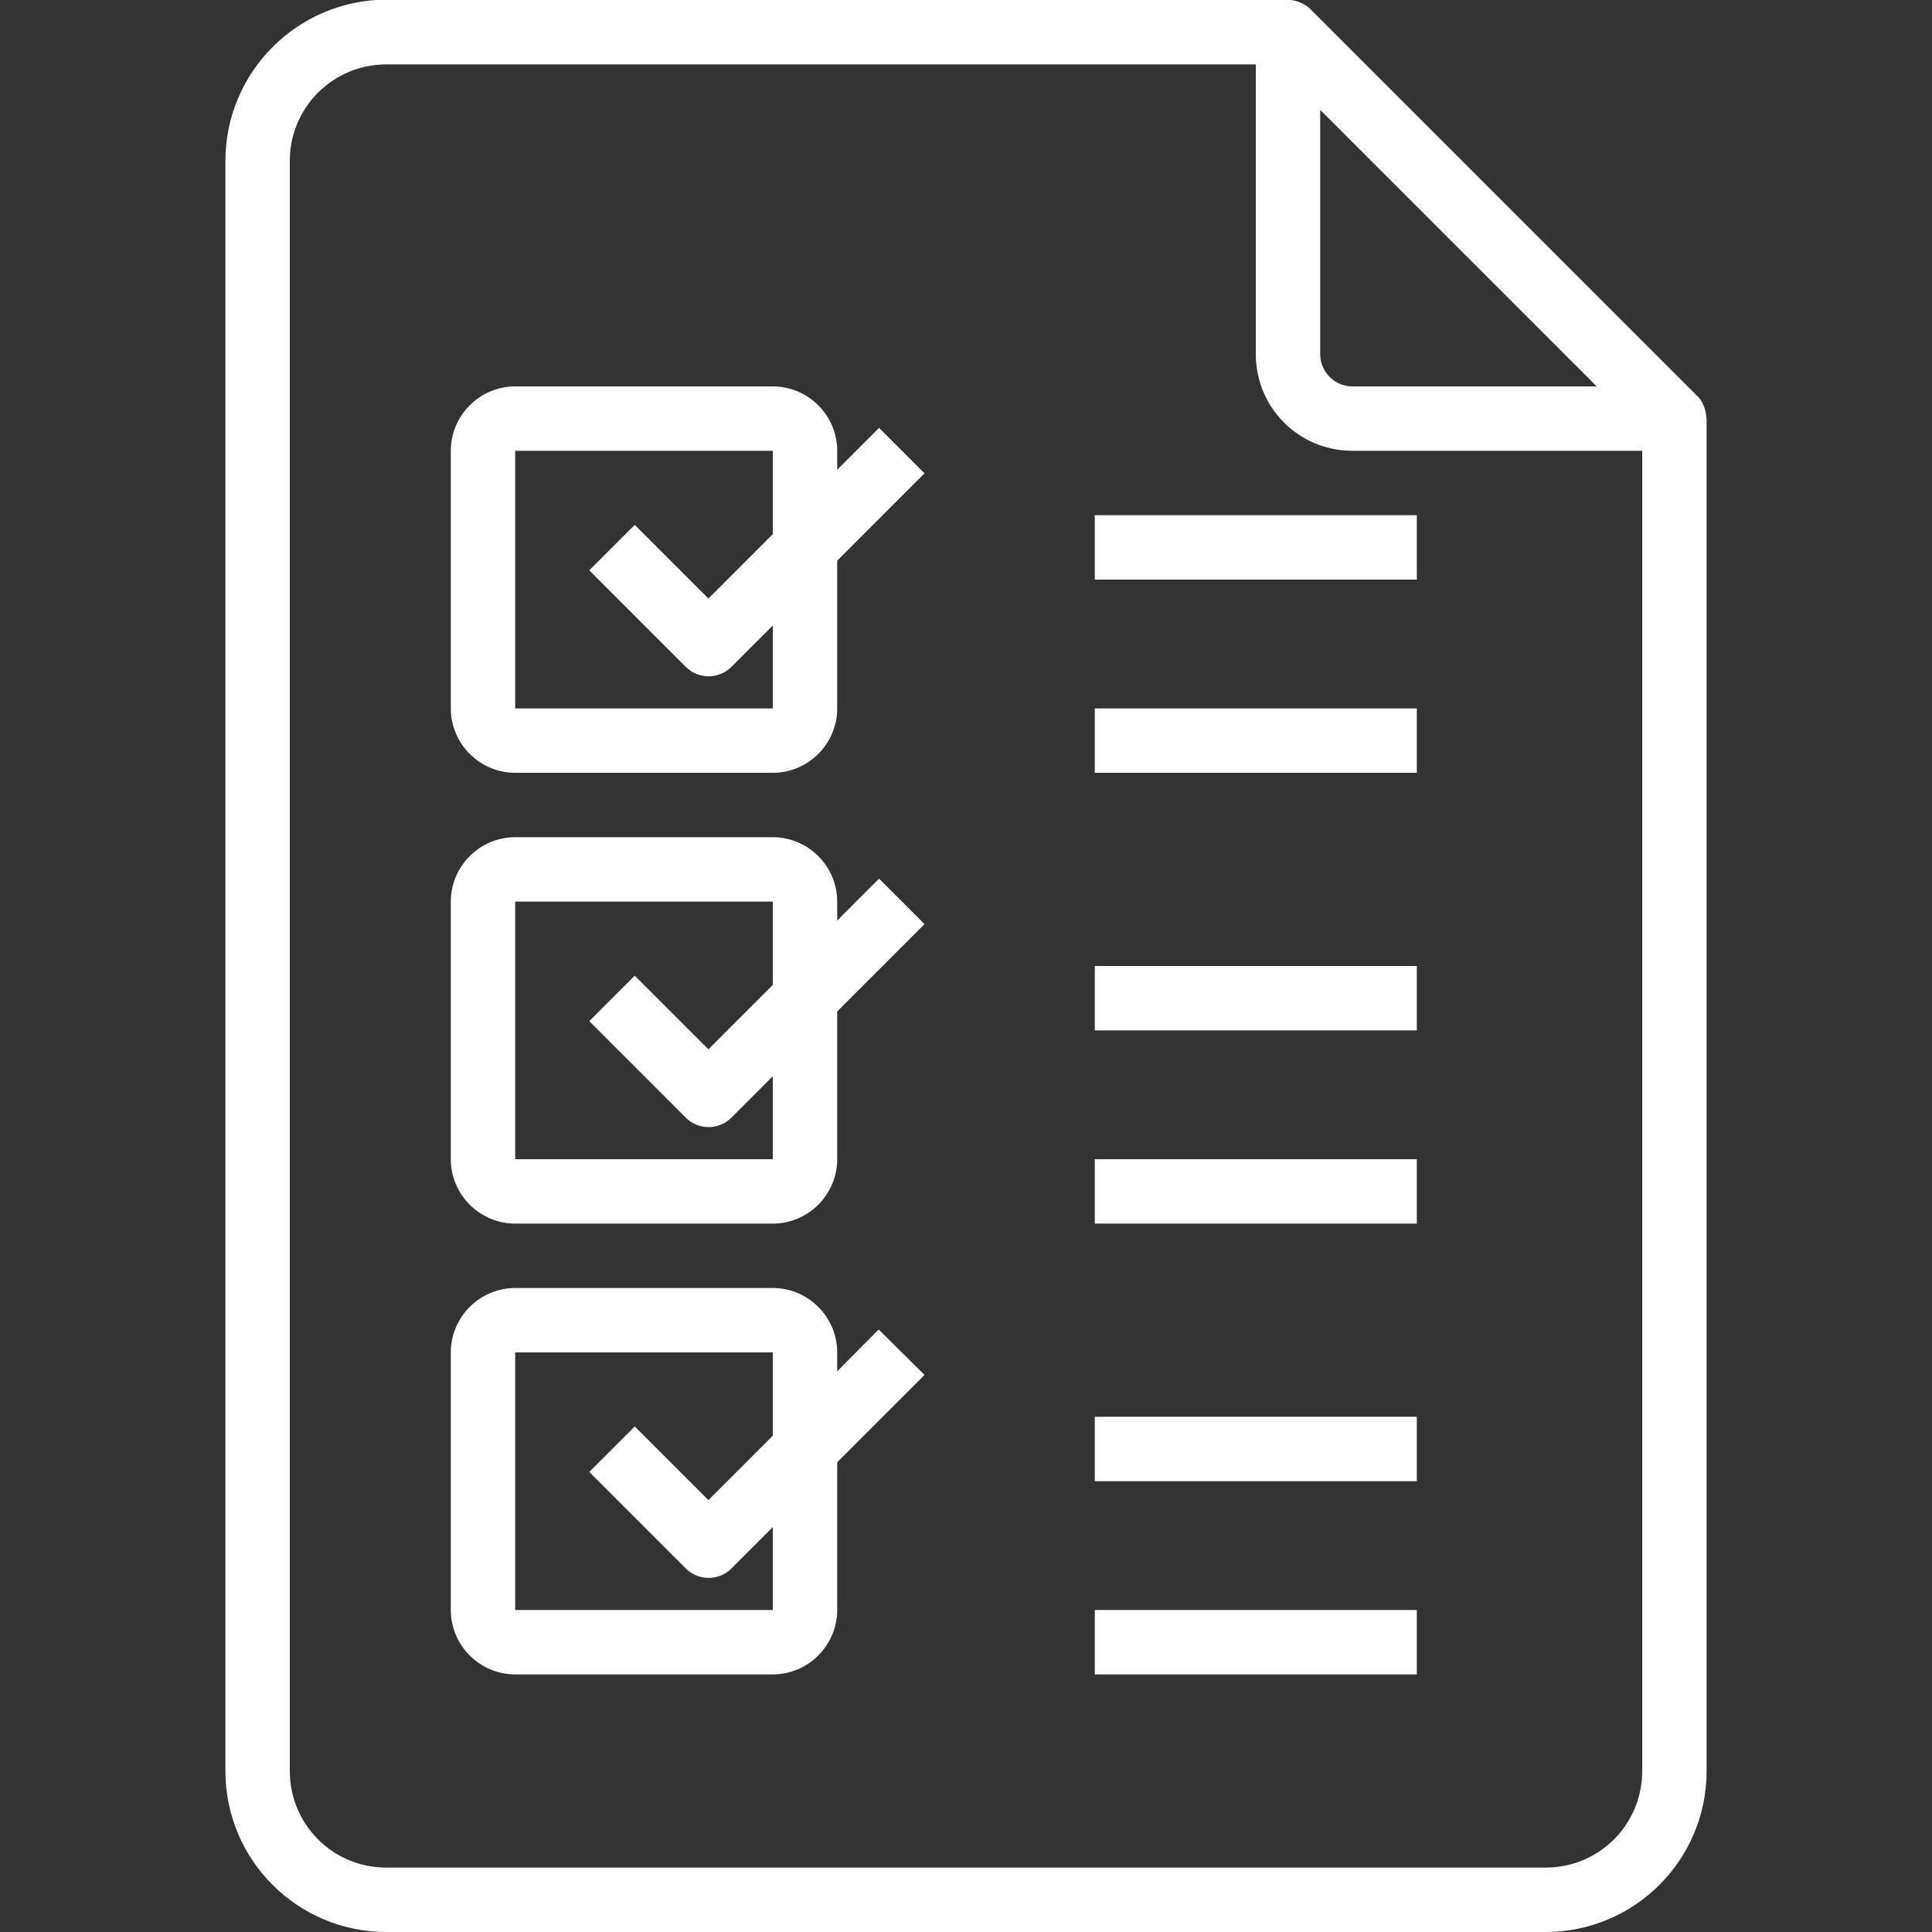
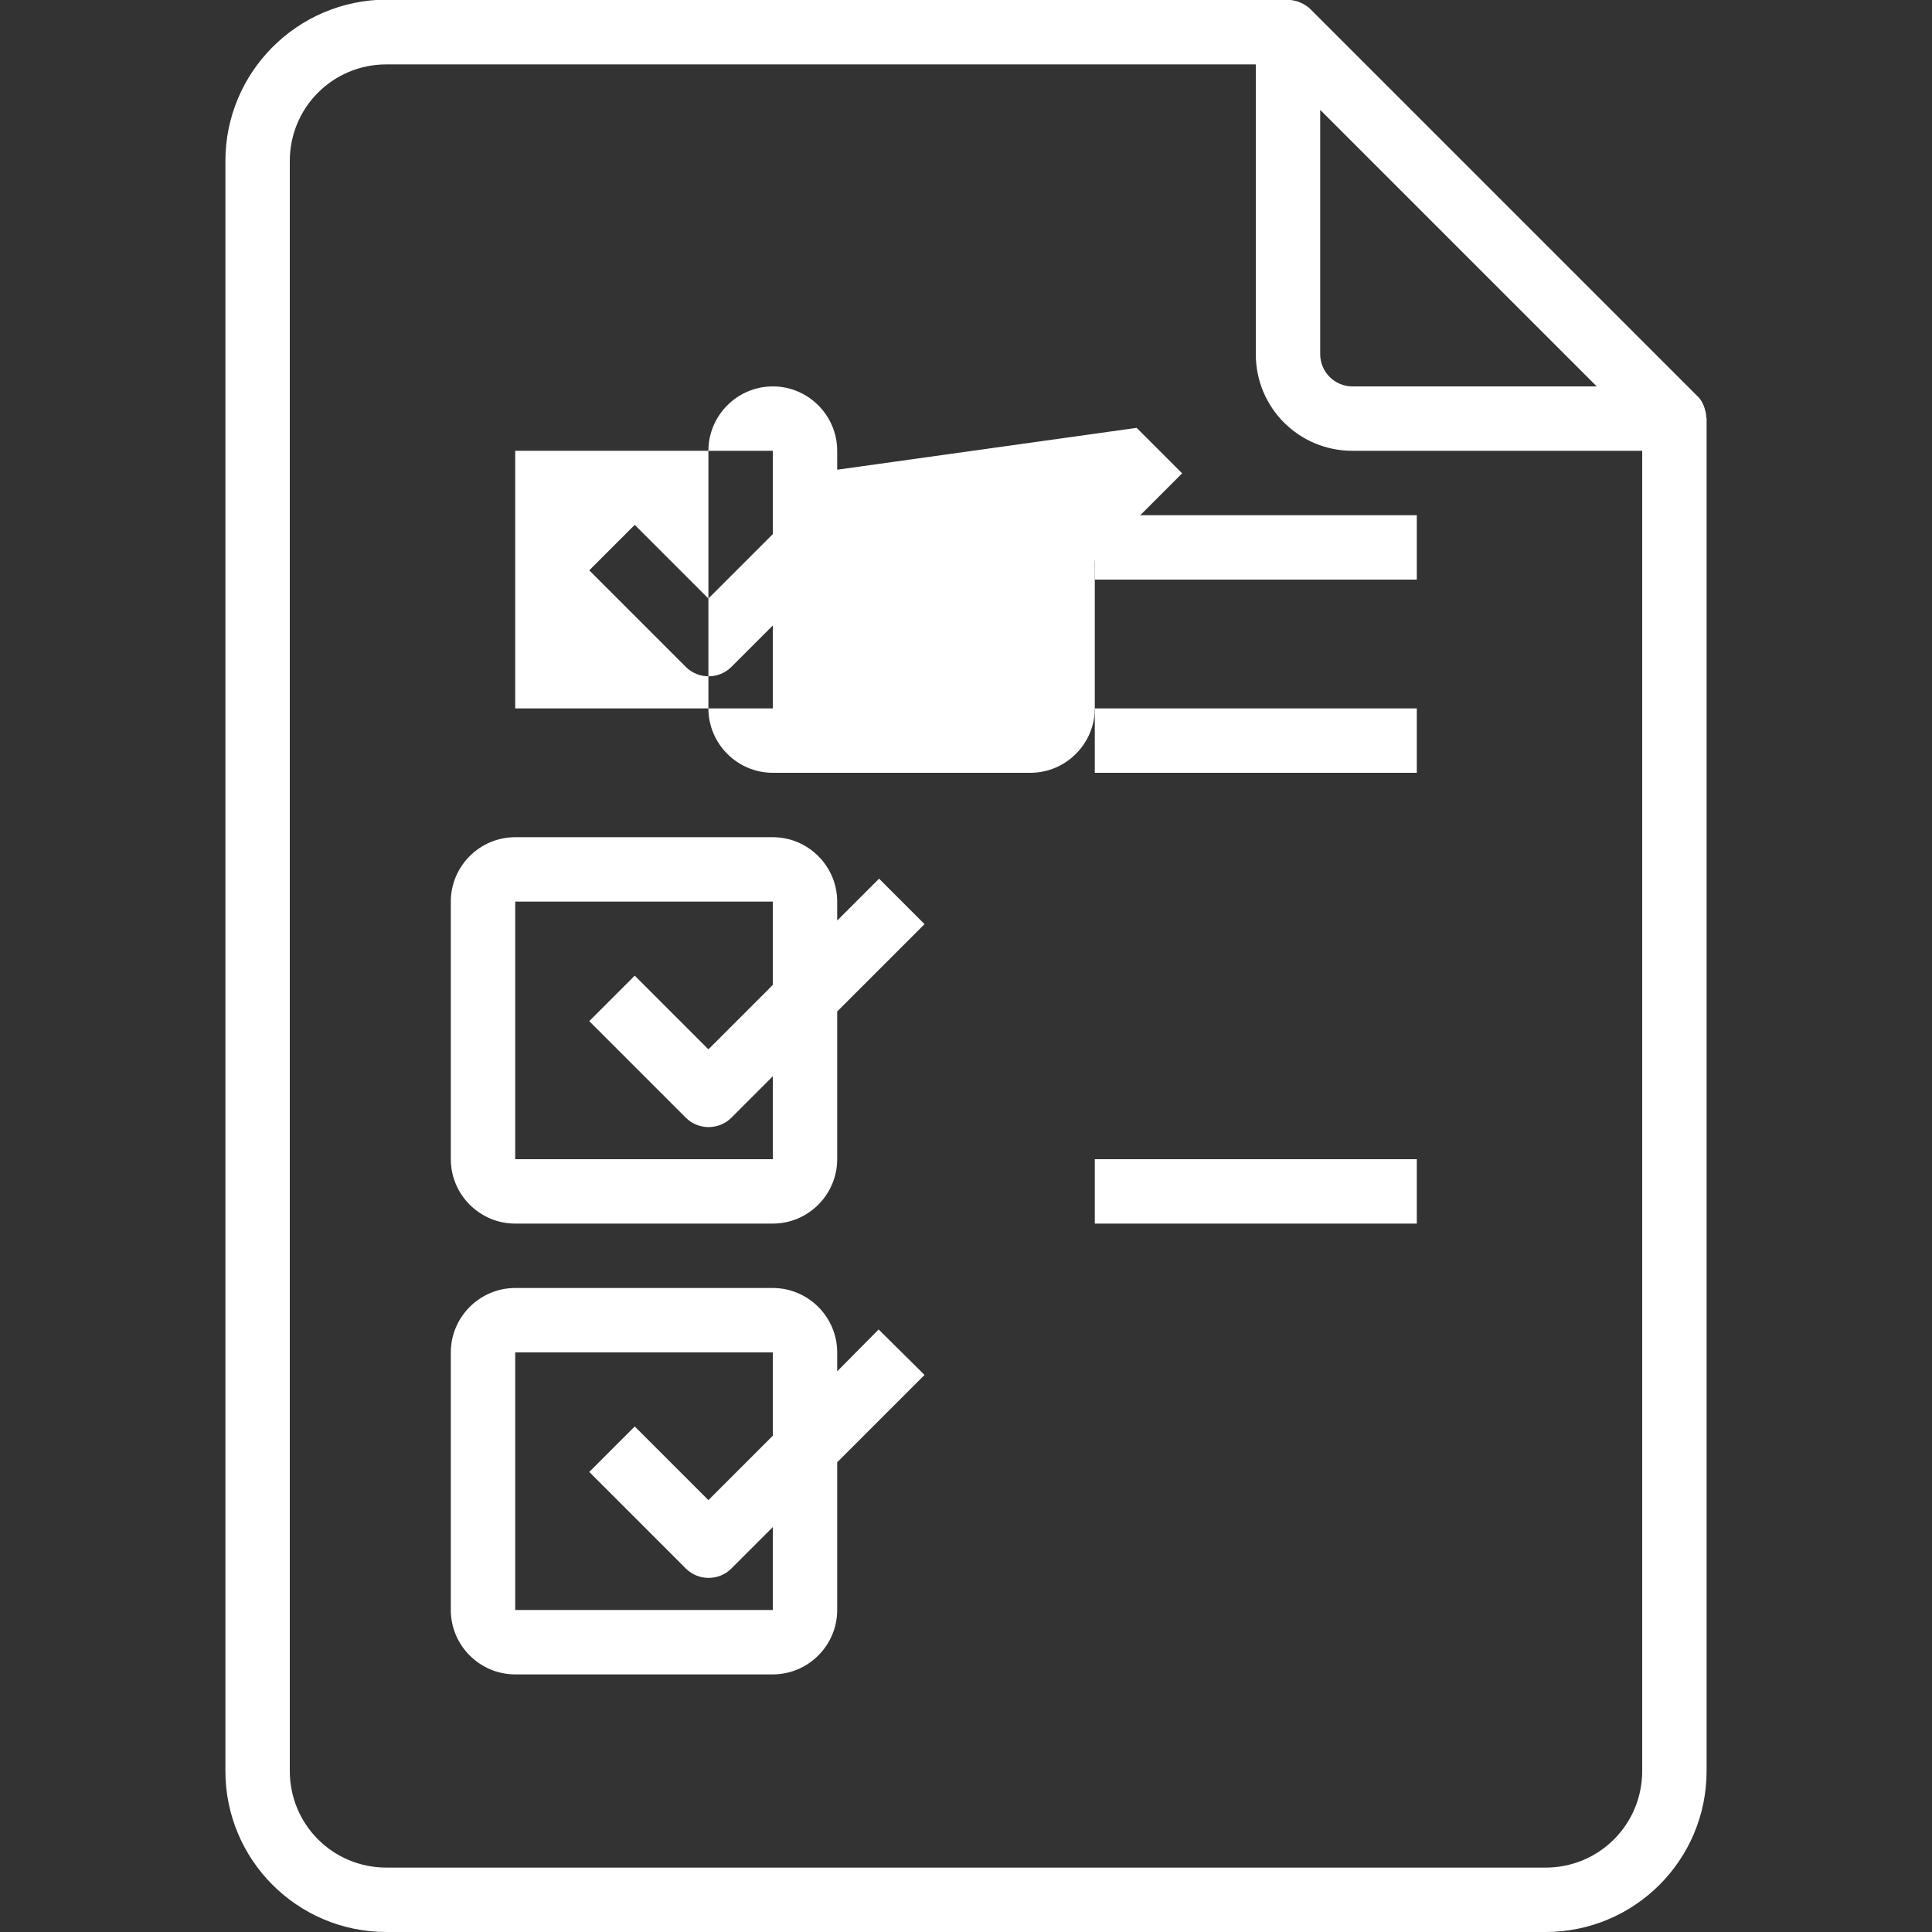
<svg xmlns="http://www.w3.org/2000/svg" id="Слой_1" x="0px" y="0px" viewBox="0 0 480 480" style="enable-background:new 0 0 480 480;" xml:space="preserve">
  <rect x="0" y="0" width="480" height="480" fill="#333333" stroke="none" />
  <style type="text/css"> .st0{fill:#FFFFFF;} </style>
  <path class="st0" d="M423.9,103.5c0-0.7-0.2-1.4-0.4-2.1c-0.1-0.3-0.2-0.5-0.3-0.8c-0.4-0.9-0.9-1.7-1.6-2.3l-96-96 c-0.7-0.7-1.5-1.2-2.4-1.6c-0.2-0.1-0.5-0.2-0.7-0.3c-0.7-0.2-1.4-0.4-2.1-0.4c-0.1,0-0.3-0.1-0.4-0.1H96C73.9,0,56,17.9,56,40v400 c0,22.1,17.9,40,40,40h288c22.1,0,40-17.9,40-40V104C424,103.8,423.9,103.7,423.9,103.5z M396.7,96H336c-4.4,0-8-3.6-8-8V27.3 L396.7,96z M384,464H96c-13.3,0-24-10.7-24-24V40c0-13.3,10.7-24,24-24h216v72c0,13.3,10.7,24,24,24h72v328 C408,453.3,397.3,464,384,464z" />
-   <path class="st0" d="M208,116.7V112c0-8.8-7.2-16-16-16h-64c-8.8,0-16,7.2-16,16v64c0,8.8,7.2,16,16,16h64c8.8,0,16-7.2,16-16v-36.7 l21.7-21.7l-11.3-11.3L208,116.7z M192,176h-64v-64h64v20.7l-16,16l-18.3-18.3l-11.3,11.3l24,24c3.1,3.1,8.2,3.1,11.3,0l10.3-10.3 V176z" />
+   <path class="st0" d="M208,116.7V112c0-8.8-7.2-16-16-16c-8.8,0-16,7.2-16,16v64c0,8.8,7.2,16,16,16h64c8.8,0,16-7.2,16-16v-36.7 l21.7-21.7l-11.3-11.3L208,116.7z M192,176h-64v-64h64v20.7l-16,16l-18.3-18.3l-11.3,11.3l24,24c3.1,3.1,8.2,3.1,11.3,0l10.3-10.3 V176z" />
  <path class="st0" d="M208,228.7V224c0-8.8-7.2-16-16-16h-64c-8.8,0-16,7.2-16,16v64c0,8.8,7.2,16,16,16h64c8.8,0,16-7.2,16-16v-36.7 l21.7-21.7l-11.3-11.3L208,228.7z M192,288h-64v-64h64v20.7l-16,16l-18.3-18.3l-11.3,11.3l24,24c3.1,3.1,8.2,3.1,11.3,0l10.3-10.3 V288z" />
  <path class="st0" d="M218.3,330.3L208,340.7V336c0-8.8-7.2-16-16-16h-64c-8.8,0-16,7.2-16,16v64c0,8.8,7.2,16,16,16h64 c8.8,0,16-7.2,16-16v-36.7l21.7-21.7L218.3,330.3z M192,400h-64v-64h64v20.7l-16,16l-18.3-18.3l-11.3,11.3l24,24 c3.1,3.1,8.2,3.1,11.3,0l10.3-10.3V400z" />
  <path class="st0" d="M272,176h80v16h-80V176z" />
  <path class="st0" d="M272,128h80v16h-80V128z" />
  <path class="st0" d="M272,288h80v16h-80V288z" />
-   <path class="st0" d="M272,240h80v16h-80V240z" />
-   <path class="st0" d="M272,400h80v16h-80V400z" />
-   <path class="st0" d="M272,352h80v16h-80V352z" />
</svg>